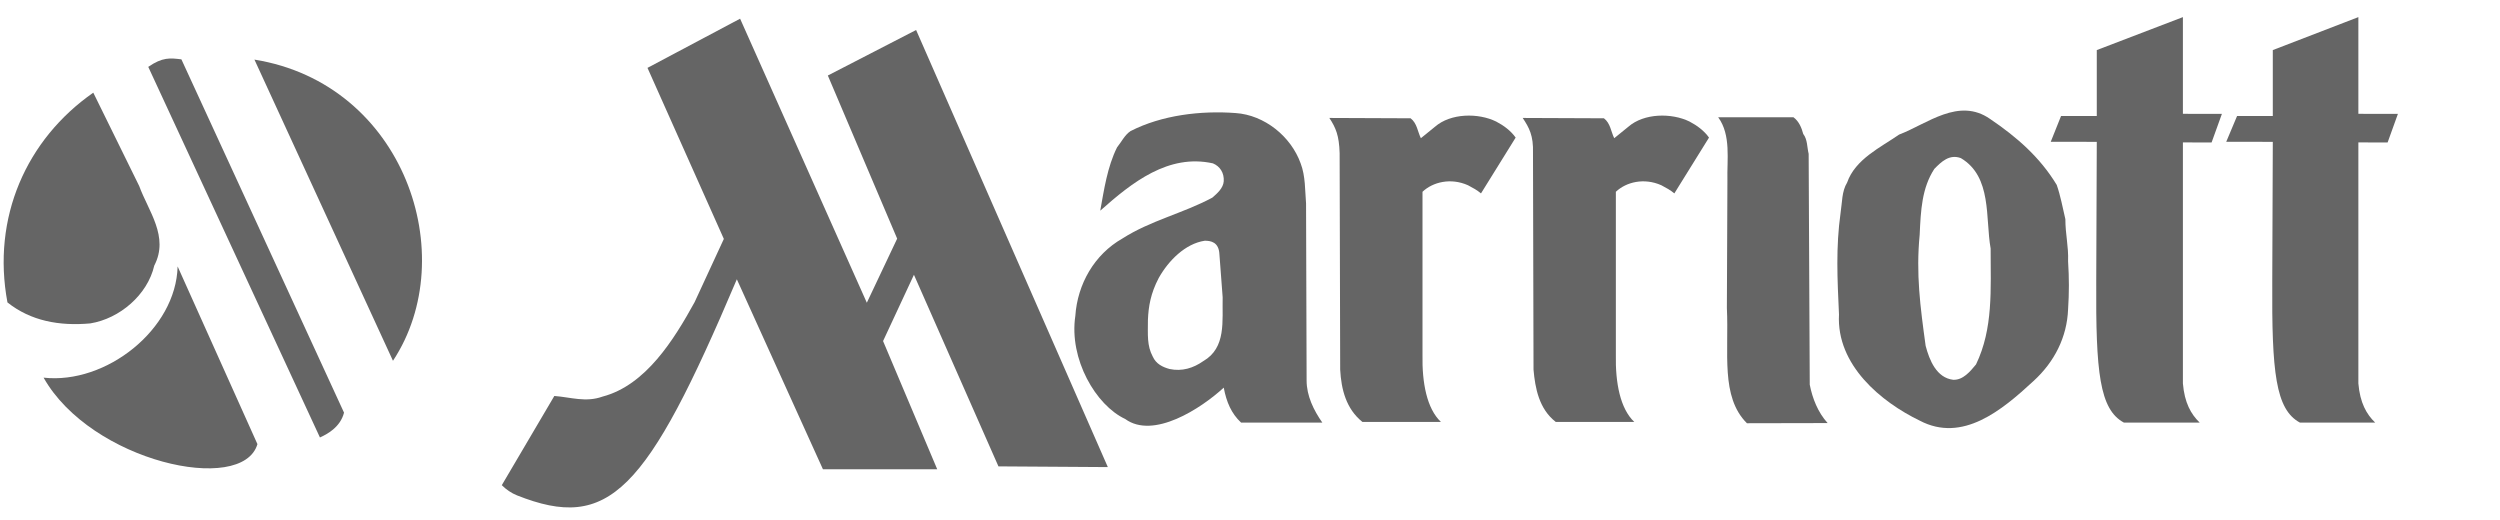
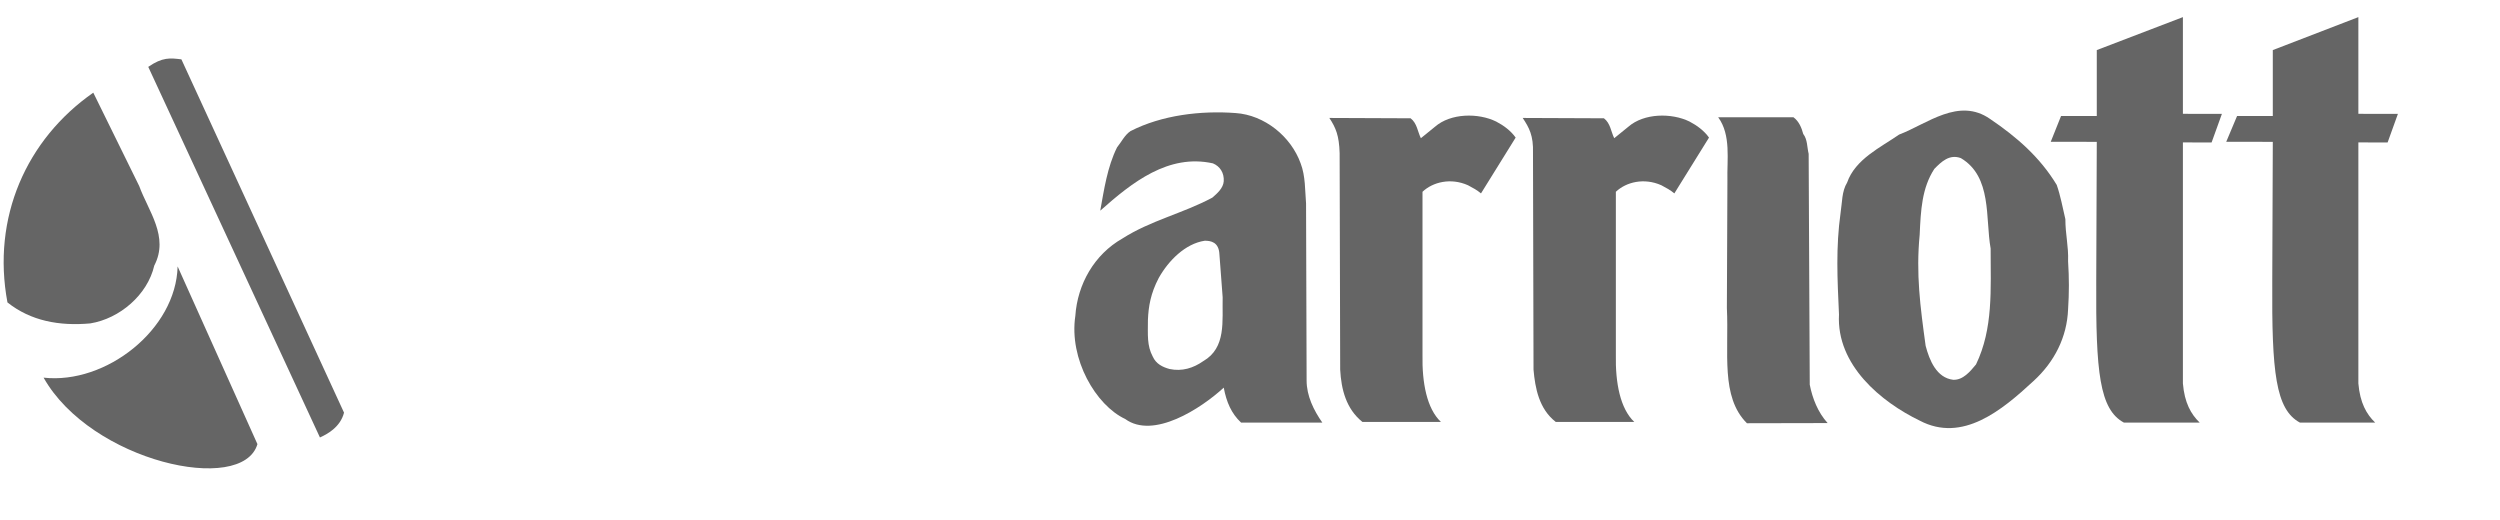
<svg xmlns="http://www.w3.org/2000/svg" width="149" height="31" viewBox="0 0 149 31" fill="none">
  <g clip-path="url(#clip0_3586_22298)">
    <path d="M137.073 25.186C135.62 24.398 135.394 22.171 135.427 16.755L135.459 8.454L132.683 8.451L133.329 6.915H135.459V2.985L140.559 1.02V6.784L142.915 6.788L142.302 8.491L140.559 8.488V22.852C140.656 24.009 141.043 24.689 141.56 25.186H137.073Z" fill="#656565" />
    <path d="M8.298 11.09C8.836 12.574 10.093 14.107 9.195 15.828C8.791 17.576 7.131 18.992 5.38 19.275C3.54 19.441 1.835 19.131 0.444 18.024C-0.499 12.977 1.566 8.307 5.56 5.523L8.298 11.09Z" fill="#656565" />
    <path d="M15.343 26.47C14.446 29.522 5.425 27.518 2.598 22.508C6.323 22.92 10.497 19.63 10.586 15.878L15.343 26.47Z" fill="#656565" />
    <path d="M19.068 26.073C19.472 25.89 20.28 25.477 20.504 24.594L10.811 3.537C10.138 3.456 9.689 3.398 8.836 3.985L19.068 26.073Z" fill="#656565" />
-     <path d="M23.421 21.503C27.55 15.25 24.095 4.991 15.164 3.552L23.421 21.503Z" fill="#656565" />
+     <path d="M23.421 21.503L23.421 21.503Z" fill="#656565" />
    <path d="M97.047 7.556C97.983 6.738 99.629 6.721 100.695 7.244C101.146 7.479 101.566 7.791 101.857 8.2L99.791 11.527C99.532 11.312 99.339 11.215 99.016 11.041C97.983 10.581 96.918 10.85 96.305 11.43V21.138C96.272 22.819 96.563 24.351 97.402 25.146H92.722C91.721 24.368 91.495 23.124 91.398 22.034L91.366 9.122C91.398 8.076 91.14 7.617 90.753 7.03L95.594 7.05C95.982 7.342 96.014 7.848 96.208 8.237L97.047 7.556Z" fill="#656565" />
    <path d="M102.954 10.747C102.922 9.52 103.18 8.051 102.405 6.991H106.892C107.215 7.226 107.376 7.615 107.473 7.984C107.731 8.313 107.699 8.782 107.796 9.171L107.861 22.927C108.022 23.746 108.345 24.571 108.926 25.215L104.116 25.225C102.535 23.642 103.051 21.039 102.922 18.353L102.954 10.747Z" fill="#656565" />
    <path d="M110.088 10.882C110.572 9.484 112.089 8.783 113.187 8.021C114.865 7.381 116.737 5.785 118.609 7.089C120.191 8.159 121.579 9.366 122.58 11.02C122.806 11.66 122.935 12.381 123.096 13.062C123.096 13.977 123.29 14.658 123.258 15.574C123.322 16.566 123.322 17.462 123.258 18.434C123.193 20.088 122.451 21.567 121.192 22.714C119.319 24.447 116.963 26.413 114.413 25.068C112.121 23.958 109.442 21.761 109.604 18.743C109.507 16.603 109.41 14.755 109.7 12.673C109.797 12.069 109.765 11.409 110.088 10.882ZM114.768 20.611C114.994 21.469 115.414 22.519 116.414 22.636C116.995 22.657 117.415 22.15 117.77 21.721C118.803 19.581 118.642 17.247 118.642 14.812C118.319 13.005 118.738 10.533 116.866 9.423C116.188 9.172 115.704 9.638 115.285 10.067C114.542 11.214 114.478 12.529 114.413 13.988C114.187 16.322 114.445 18.257 114.768 20.611Z" fill="#656565" />
    <path d="M126.582 25.186C125.13 24.398 124.904 22.171 124.936 16.755L124.968 8.454L122.224 8.451L122.838 6.915H124.968V2.985L130.101 1.02V6.784L132.425 6.788L131.811 8.491L130.101 8.488V22.852C130.197 24.009 130.585 24.689 131.101 25.186H126.582Z" fill="#656565" />
    <path d="M79.842 9.122C79.81 8.076 79.616 7.617 79.229 7.03L84.071 7.05C84.458 7.342 84.49 7.848 84.684 8.237L85.523 7.556C86.46 6.738 88.106 6.721 89.171 7.244C89.623 7.479 90.042 7.791 90.333 8.2L88.267 11.527C88.009 11.312 87.815 11.215 87.492 11.041C86.46 10.581 85.394 10.85 84.781 11.43V21.138C84.749 22.819 85.039 24.351 85.878 25.146H81.198C80.23 24.368 79.939 23.211 79.875 22.034L79.842 9.122Z" fill="#656565" />
-     <path d="M43.141 14.24L41.398 18.01C40.172 20.233 38.493 22.96 35.911 23.637C34.91 23.999 34.006 23.671 33.038 23.6L29.907 28.916C30.165 29.177 30.488 29.395 30.811 29.523C36.298 31.702 38.525 29.358 43.916 16.645L49.048 27.97H55.859L52.631 20.327L54.471 16.377L59.507 27.796L66.027 27.839L54.6 1.788L49.339 4.501L53.471 14.223L51.663 18.043L44.11 1.114L38.59 4.045L43.141 14.24Z" fill="#656565" />
    <path d="M64.09 18.824C64.219 16.936 65.22 15.165 66.899 14.213C68.577 13.14 70.514 12.714 72.257 11.778C72.547 11.527 72.903 11.215 72.935 10.806C72.967 10.299 72.709 9.91 72.289 9.736C69.642 9.152 67.48 10.863 65.575 12.556C65.801 11.312 65.995 9.95 66.576 8.783C66.834 8.472 67.028 8.042 67.383 7.811C69.255 6.855 71.579 6.583 73.645 6.738C75.356 6.855 76.937 8.119 77.518 9.736C77.809 10.494 77.777 11.352 77.841 12.13L77.874 22.677C77.874 23.59 78.293 24.448 78.81 25.186H73.968C73.387 24.643 73.096 23.959 72.935 23.103C71.579 24.351 68.739 26.199 67.06 24.971C65.317 24.156 63.703 21.41 64.09 18.824ZM72.677 15.155C72.644 14.424 72.16 14.347 71.805 14.347C70.643 14.521 69.642 15.531 69.061 16.567C68.577 17.489 68.448 18.267 68.416 19.076C68.416 19.948 68.351 20.595 68.706 21.256C68.9 21.685 69.287 21.879 69.707 21.993C70.449 22.151 71.127 21.936 71.708 21.527C73.096 20.729 72.838 19.133 72.87 17.714L72.677 15.155Z" fill="#656565" />
  </g>
  <defs>
    <clipPath id="clip0_3586_22298">
      <rect width="148.52" height="29.432" fill="white" transform="translate(0.218 0.943)" />
    </clipPath>
  </defs>
</svg>